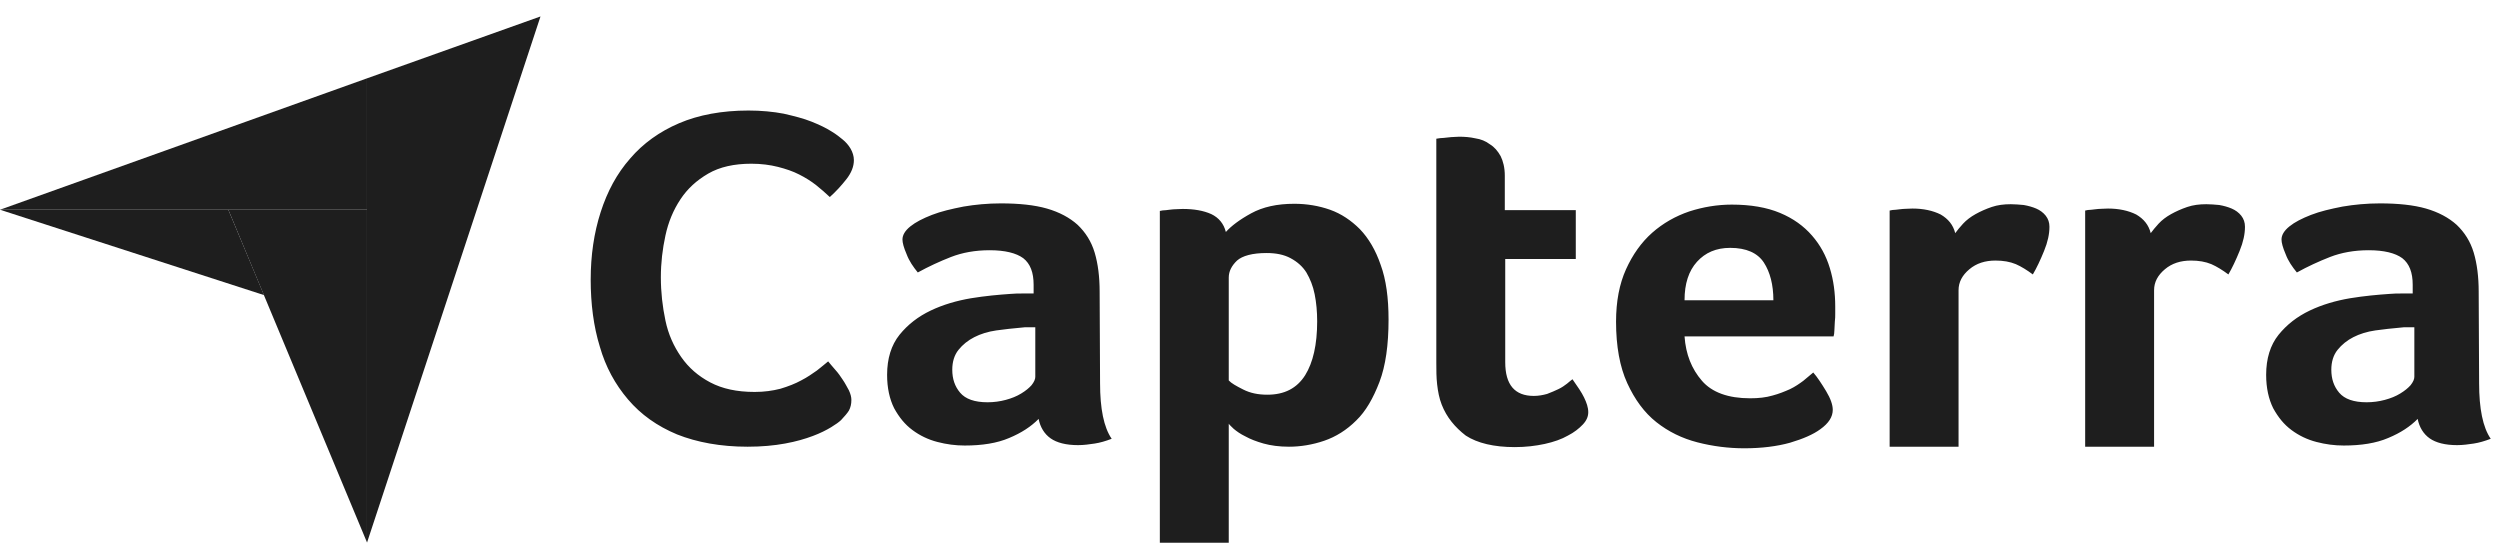
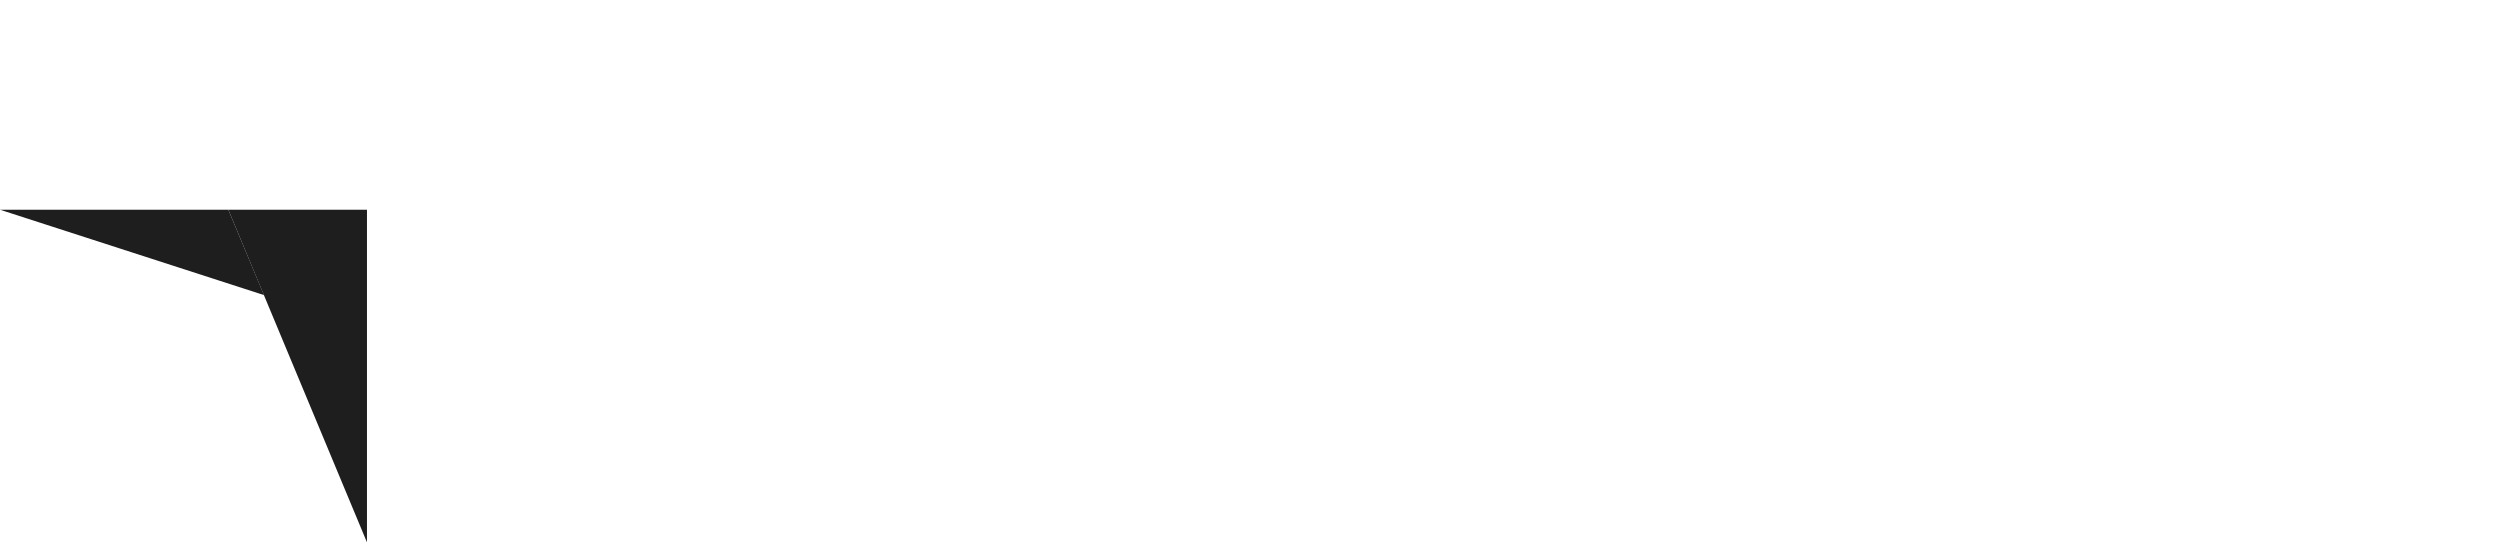
<svg xmlns="http://www.w3.org/2000/svg" width="76" height="17" viewBox="0 0 76 17" fill="none">
  <g clip-path="url(#clip0_662_13794)">
-     <path d="M0 6.376H6.941H11.156V2.382L0 6.376Z" fill="#1E1E1E" />
-     <path d="M11.156 2.382V16.5L16.431 0.5L11.156 2.382Z" fill="#1E1E1E" />
    <path d="M11.156 6.376H6.941L11.156 16.488V6.376Z" fill="#1E1E1E" />
    <path d="M0 6.376L8.026 8.971L6.941 6.376H0Z" fill="#1E1E1E" />
-     <path d="M25.567 12.772C25.504 12.832 25.403 12.904 25.264 12.989C25.125 13.073 24.936 13.17 24.709 13.254C24.482 13.339 24.204 13.423 23.863 13.484C23.535 13.544 23.157 13.58 22.727 13.58C21.907 13.58 21.188 13.447 20.582 13.206C19.976 12.953 19.484 12.603 19.093 12.144C18.702 11.686 18.411 11.155 18.235 10.539C18.045 9.924 17.957 9.236 17.957 8.5C17.957 7.764 18.058 7.076 18.26 6.449C18.462 5.821 18.752 5.278 19.156 4.82C19.547 4.361 20.052 3.999 20.645 3.746C21.238 3.493 21.945 3.36 22.753 3.36C23.144 3.36 23.51 3.396 23.825 3.456C24.141 3.529 24.431 3.601 24.671 3.698C24.911 3.794 25.113 3.891 25.264 3.987C25.428 4.084 25.542 4.18 25.617 4.241C25.706 4.313 25.794 4.41 25.857 4.518C25.92 4.627 25.958 4.747 25.958 4.868C25.958 5.061 25.882 5.254 25.731 5.447C25.579 5.64 25.415 5.821 25.226 5.99C25.1 5.87 24.961 5.749 24.81 5.628C24.658 5.508 24.482 5.399 24.292 5.303C24.103 5.206 23.888 5.134 23.649 5.073C23.409 5.013 23.144 4.977 22.841 4.977C22.323 4.977 21.882 5.073 21.529 5.278C21.175 5.484 20.898 5.737 20.683 6.063C20.468 6.389 20.317 6.751 20.229 7.161C20.14 7.571 20.09 7.993 20.09 8.428C20.09 8.886 20.14 9.321 20.229 9.743C20.317 10.165 20.481 10.527 20.708 10.853C20.935 11.179 21.226 11.432 21.592 11.625C21.958 11.818 22.399 11.915 22.942 11.915C23.232 11.915 23.485 11.879 23.724 11.818C23.964 11.746 24.179 11.662 24.355 11.565C24.545 11.468 24.696 11.36 24.835 11.263C24.974 11.155 25.087 11.058 25.176 10.986C25.239 11.058 25.302 11.143 25.39 11.239C25.479 11.336 25.554 11.444 25.617 11.541C25.693 11.649 25.744 11.758 25.807 11.867C25.857 11.975 25.882 12.072 25.882 12.156C25.882 12.289 25.857 12.386 25.807 12.482C25.756 12.566 25.668 12.663 25.567 12.772ZM33.442 11.649C33.442 12.422 33.555 12.989 33.795 13.339C33.606 13.411 33.442 13.459 33.278 13.484C33.114 13.508 32.95 13.532 32.773 13.532C32.407 13.532 32.129 13.459 31.94 13.327C31.75 13.194 31.624 12.989 31.574 12.735C31.347 12.965 31.056 13.158 30.678 13.315C30.312 13.472 29.858 13.544 29.328 13.544C29.05 13.544 28.772 13.508 28.495 13.435C28.217 13.363 27.965 13.242 27.738 13.073C27.51 12.904 27.334 12.687 27.182 12.41C27.043 12.132 26.968 11.794 26.968 11.396C26.968 10.901 27.094 10.491 27.346 10.177C27.599 9.864 27.914 9.622 28.293 9.441C28.671 9.26 29.088 9.14 29.517 9.067C29.959 8.995 30.362 8.959 30.728 8.934C30.855 8.922 30.968 8.922 31.094 8.922H31.422V8.657C31.422 8.283 31.322 8.018 31.107 7.849C30.892 7.692 30.552 7.607 30.085 7.607C29.643 7.607 29.252 7.68 28.911 7.812C28.57 7.945 28.23 8.102 27.901 8.283C27.763 8.114 27.637 7.933 27.561 7.728C27.472 7.523 27.435 7.378 27.435 7.281C27.435 7.149 27.51 7.016 27.674 6.883C27.838 6.751 28.053 6.642 28.331 6.533C28.608 6.425 28.924 6.352 29.29 6.28C29.643 6.22 30.022 6.183 30.425 6.183C30.981 6.183 31.448 6.232 31.826 6.34C32.205 6.449 32.52 6.618 32.76 6.835C33 7.064 33.177 7.342 33.278 7.68C33.379 8.018 33.429 8.416 33.429 8.862L33.442 11.649ZM31.473 9.948H31.258C31.183 9.948 31.12 9.948 31.044 9.96C30.791 9.984 30.539 10.008 30.287 10.045C30.034 10.081 29.807 10.153 29.618 10.25C29.428 10.346 29.264 10.479 29.138 10.636C29.012 10.793 28.949 10.998 28.949 11.239C28.949 11.517 29.025 11.746 29.189 11.939C29.353 12.132 29.63 12.229 30.022 12.229C30.211 12.229 30.4 12.204 30.577 12.156C30.754 12.108 30.905 12.048 31.044 11.963C31.183 11.879 31.284 11.794 31.359 11.71C31.435 11.613 31.473 11.529 31.473 11.456V9.948ZM37.266 7.052C37.429 6.871 37.682 6.678 38.035 6.485C38.389 6.292 38.818 6.195 39.348 6.195C39.726 6.195 40.092 6.256 40.433 6.376C40.774 6.497 41.077 6.702 41.342 6.968C41.607 7.245 41.821 7.607 41.973 8.054C42.137 8.5 42.212 9.055 42.212 9.719C42.212 10.479 42.124 11.119 41.935 11.613C41.745 12.108 41.518 12.506 41.228 12.784C40.938 13.073 40.61 13.278 40.256 13.399C39.903 13.52 39.537 13.58 39.184 13.58C38.893 13.58 38.628 13.544 38.414 13.484C38.199 13.423 38.01 13.351 37.859 13.266C37.707 13.194 37.593 13.11 37.505 13.037C37.429 12.965 37.366 12.904 37.354 12.88V16.5H35.259V6.413C35.309 6.401 35.373 6.389 35.448 6.389C35.511 6.376 35.587 6.376 35.663 6.364C35.751 6.364 35.839 6.352 35.953 6.352C36.294 6.352 36.584 6.401 36.824 6.509C37.051 6.618 37.202 6.799 37.266 7.052ZM40.042 9.767C40.042 9.477 40.017 9.2 39.966 8.947C39.916 8.693 39.827 8.476 39.714 8.283C39.6 8.102 39.436 7.957 39.234 7.849C39.032 7.74 38.792 7.692 38.502 7.692C38.073 7.692 37.77 7.776 37.606 7.921C37.442 8.078 37.354 8.247 37.354 8.44V11.565C37.429 11.649 37.581 11.734 37.795 11.842C38.01 11.951 38.25 11.999 38.527 11.999C39.045 11.999 39.423 11.806 39.676 11.408C39.916 11.022 40.042 10.479 40.042 9.767ZM43.828 12.301C43.752 12.108 43.714 11.903 43.689 11.686C43.664 11.468 43.664 11.251 43.664 11.034V4.217C43.739 4.205 43.815 4.192 43.891 4.192C43.967 4.18 44.042 4.18 44.118 4.168C44.194 4.168 44.282 4.156 44.358 4.156C44.522 4.156 44.686 4.168 44.85 4.205C45.014 4.229 45.166 4.289 45.292 4.386C45.431 4.47 45.532 4.591 45.62 4.747C45.696 4.904 45.746 5.097 45.746 5.339V6.389H47.904V7.873H45.759V11.01C45.759 11.698 46.049 12.036 46.629 12.036C46.768 12.036 46.907 12.011 47.033 11.975C47.159 11.927 47.273 11.879 47.374 11.83C47.475 11.782 47.563 11.722 47.639 11.662C47.715 11.601 47.765 11.553 47.803 11.529C47.955 11.746 48.081 11.927 48.156 12.084C48.232 12.241 48.283 12.386 48.283 12.53C48.283 12.663 48.232 12.784 48.119 12.904C48.005 13.025 47.853 13.146 47.664 13.242C47.475 13.351 47.235 13.435 46.958 13.496C46.68 13.556 46.377 13.592 46.049 13.592C45.418 13.592 44.913 13.472 44.56 13.242C44.232 12.989 43.979 12.687 43.828 12.301ZM53.204 12.108C53.457 12.108 53.684 12.084 53.886 12.024C54.075 11.975 54.252 11.903 54.416 11.83C54.567 11.758 54.706 11.662 54.82 11.577C54.933 11.48 55.034 11.396 55.123 11.324C55.249 11.468 55.375 11.662 55.514 11.891C55.653 12.12 55.716 12.313 55.716 12.458C55.716 12.675 55.59 12.868 55.337 13.049C55.123 13.206 54.82 13.339 54.416 13.459C54.025 13.568 53.558 13.628 53.028 13.628C52.548 13.628 52.069 13.568 51.602 13.447C51.135 13.327 50.718 13.122 50.352 12.832C49.986 12.542 49.696 12.144 49.469 11.649C49.242 11.155 49.128 10.527 49.128 9.779C49.128 9.164 49.229 8.633 49.431 8.186C49.633 7.74 49.898 7.366 50.226 7.076C50.554 6.787 50.933 6.57 51.362 6.425C51.778 6.292 52.207 6.22 52.649 6.22C53.217 6.22 53.709 6.304 54.113 6.473C54.517 6.642 54.832 6.871 55.085 7.161C55.337 7.45 55.514 7.776 55.627 8.15C55.741 8.524 55.791 8.91 55.791 9.321V9.526C55.791 9.61 55.791 9.683 55.779 9.779C55.779 9.864 55.766 9.948 55.766 10.033C55.766 10.117 55.754 10.177 55.741 10.226H51.21C51.248 10.769 51.425 11.215 51.74 11.577C52.043 11.927 52.535 12.108 53.204 12.108ZM53.911 9.128C53.911 8.657 53.81 8.271 53.621 7.981C53.431 7.692 53.091 7.535 52.599 7.535C52.169 7.535 51.841 7.68 51.589 7.957C51.337 8.235 51.21 8.621 51.21 9.128H53.911ZM59.439 7.088C59.502 7.004 59.577 6.907 59.678 6.799C59.779 6.69 59.906 6.594 60.057 6.509C60.208 6.425 60.372 6.352 60.549 6.292C60.726 6.232 60.915 6.208 61.13 6.208C61.256 6.208 61.382 6.22 61.521 6.232C61.66 6.256 61.786 6.292 61.9 6.34C62.013 6.389 62.114 6.461 62.19 6.557C62.265 6.654 62.303 6.763 62.303 6.895C62.303 7.112 62.253 7.354 62.139 7.631C62.026 7.909 61.912 8.15 61.798 8.343C61.622 8.211 61.445 8.102 61.281 8.03C61.104 7.957 60.903 7.921 60.663 7.921C60.347 7.921 60.082 8.005 59.868 8.186C59.653 8.367 59.54 8.573 59.54 8.826V13.58H57.445V6.401C57.495 6.389 57.558 6.376 57.634 6.376C57.697 6.364 57.773 6.364 57.849 6.352C57.924 6.352 58.025 6.34 58.139 6.34C58.467 6.34 58.757 6.401 58.997 6.521C59.224 6.654 59.376 6.835 59.439 7.088ZM65.382 7.088C65.446 7.004 65.521 6.907 65.622 6.799C65.723 6.69 65.849 6.594 66.001 6.509C66.152 6.425 66.316 6.352 66.493 6.292C66.67 6.232 66.859 6.208 67.074 6.208C67.2 6.208 67.326 6.22 67.465 6.232C67.604 6.256 67.73 6.292 67.843 6.34C67.957 6.389 68.058 6.461 68.134 6.557C68.209 6.654 68.247 6.763 68.247 6.895C68.247 7.112 68.197 7.354 68.083 7.631C67.97 7.909 67.856 8.15 67.743 8.343C67.566 8.211 67.389 8.102 67.225 8.03C67.048 7.957 66.846 7.921 66.607 7.921C66.291 7.921 66.026 8.005 65.812 8.186C65.597 8.367 65.484 8.573 65.484 8.826V13.58H63.389V6.401C63.439 6.389 63.502 6.376 63.578 6.376C63.641 6.364 63.717 6.364 63.792 6.352C63.868 6.352 63.969 6.34 64.083 6.34C64.411 6.34 64.701 6.401 64.941 6.521C65.168 6.654 65.319 6.835 65.382 7.088ZM75.365 11.649C75.365 12.422 75.478 12.989 75.718 13.339C75.529 13.411 75.365 13.459 75.201 13.484C75.037 13.508 74.873 13.532 74.696 13.532C74.33 13.532 74.052 13.459 73.863 13.327C73.674 13.194 73.547 12.989 73.497 12.735C73.27 12.965 72.98 13.158 72.601 13.315C72.235 13.472 71.781 13.544 71.251 13.544C70.973 13.544 70.696 13.508 70.418 13.435C70.14 13.363 69.888 13.242 69.661 13.073C69.433 12.904 69.257 12.687 69.105 12.41C68.967 12.132 68.891 11.794 68.891 11.396C68.891 10.901 69.017 10.491 69.269 10.177C69.522 9.864 69.837 9.622 70.216 9.441C70.595 9.26 71.011 9.14 71.44 9.067C71.882 8.995 72.285 8.959 72.651 8.934C72.778 8.922 72.891 8.922 73.017 8.922H73.346V8.657C73.346 8.283 73.245 8.018 73.03 7.849C72.815 7.692 72.475 7.607 72.008 7.607C71.567 7.607 71.175 7.68 70.834 7.812C70.493 7.945 70.153 8.102 69.825 8.283C69.686 8.114 69.56 7.933 69.484 7.728C69.396 7.523 69.358 7.378 69.358 7.281C69.358 7.149 69.433 7.016 69.598 6.883C69.761 6.751 69.976 6.642 70.254 6.533C70.531 6.425 70.847 6.352 71.213 6.28C71.567 6.22 71.945 6.183 72.349 6.183C72.904 6.183 73.371 6.232 73.75 6.34C74.128 6.449 74.443 6.618 74.683 6.835C74.923 7.064 75.1 7.342 75.201 7.68C75.302 8.018 75.352 8.416 75.352 8.862L75.365 11.649ZM73.396 9.948H73.181C73.106 9.948 73.043 9.948 72.967 9.96C72.715 9.984 72.463 10.008 72.21 10.045C71.958 10.081 71.73 10.153 71.541 10.25C71.352 10.346 71.188 10.479 71.062 10.636C70.936 10.793 70.872 10.998 70.872 11.239C70.872 11.517 70.948 11.746 71.112 11.939C71.276 12.132 71.554 12.229 71.945 12.229C72.134 12.229 72.324 12.204 72.5 12.156C72.677 12.108 72.829 12.048 72.967 11.963C73.106 11.879 73.207 11.794 73.282 11.71C73.358 11.613 73.396 11.529 73.396 11.456V9.948Z" fill="#1E1E1E" />
  </g>
  <defs>
    <clipPath id="clip0_662_13794">
      <rect width="76" height="16" fill="white" transform="translate(0 0.5)" />
    </clipPath>
  </defs>
</svg>